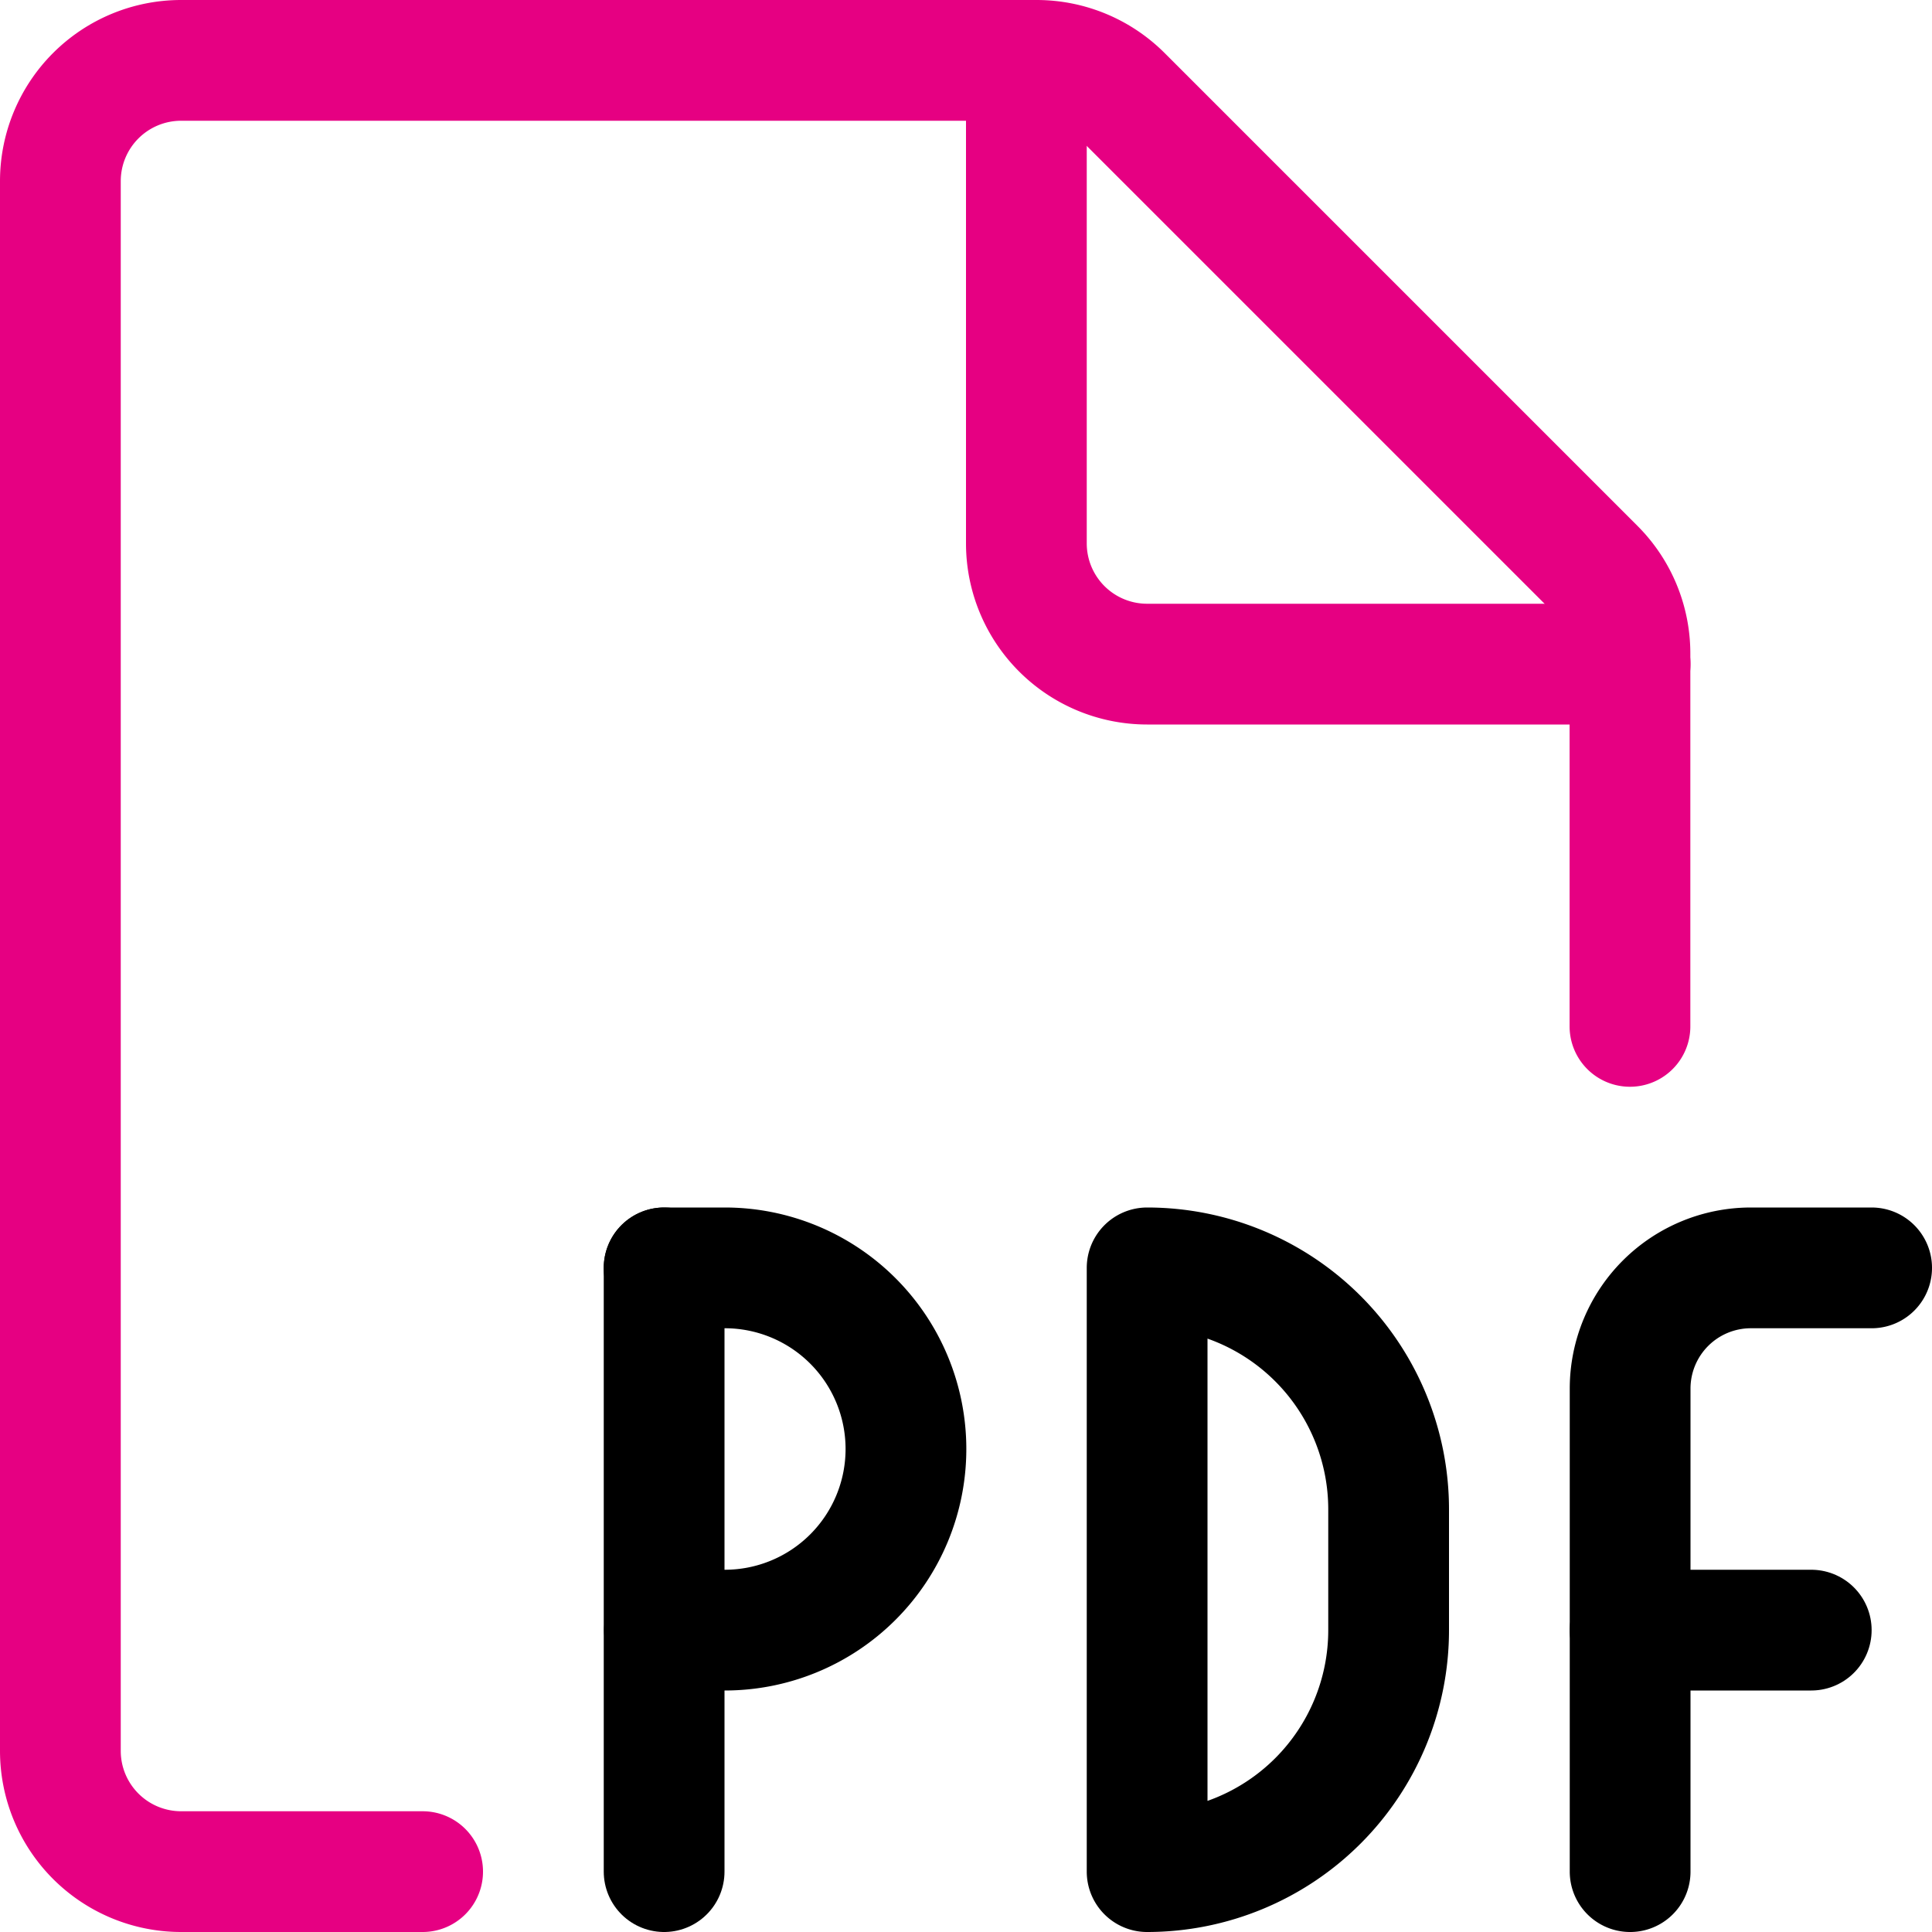
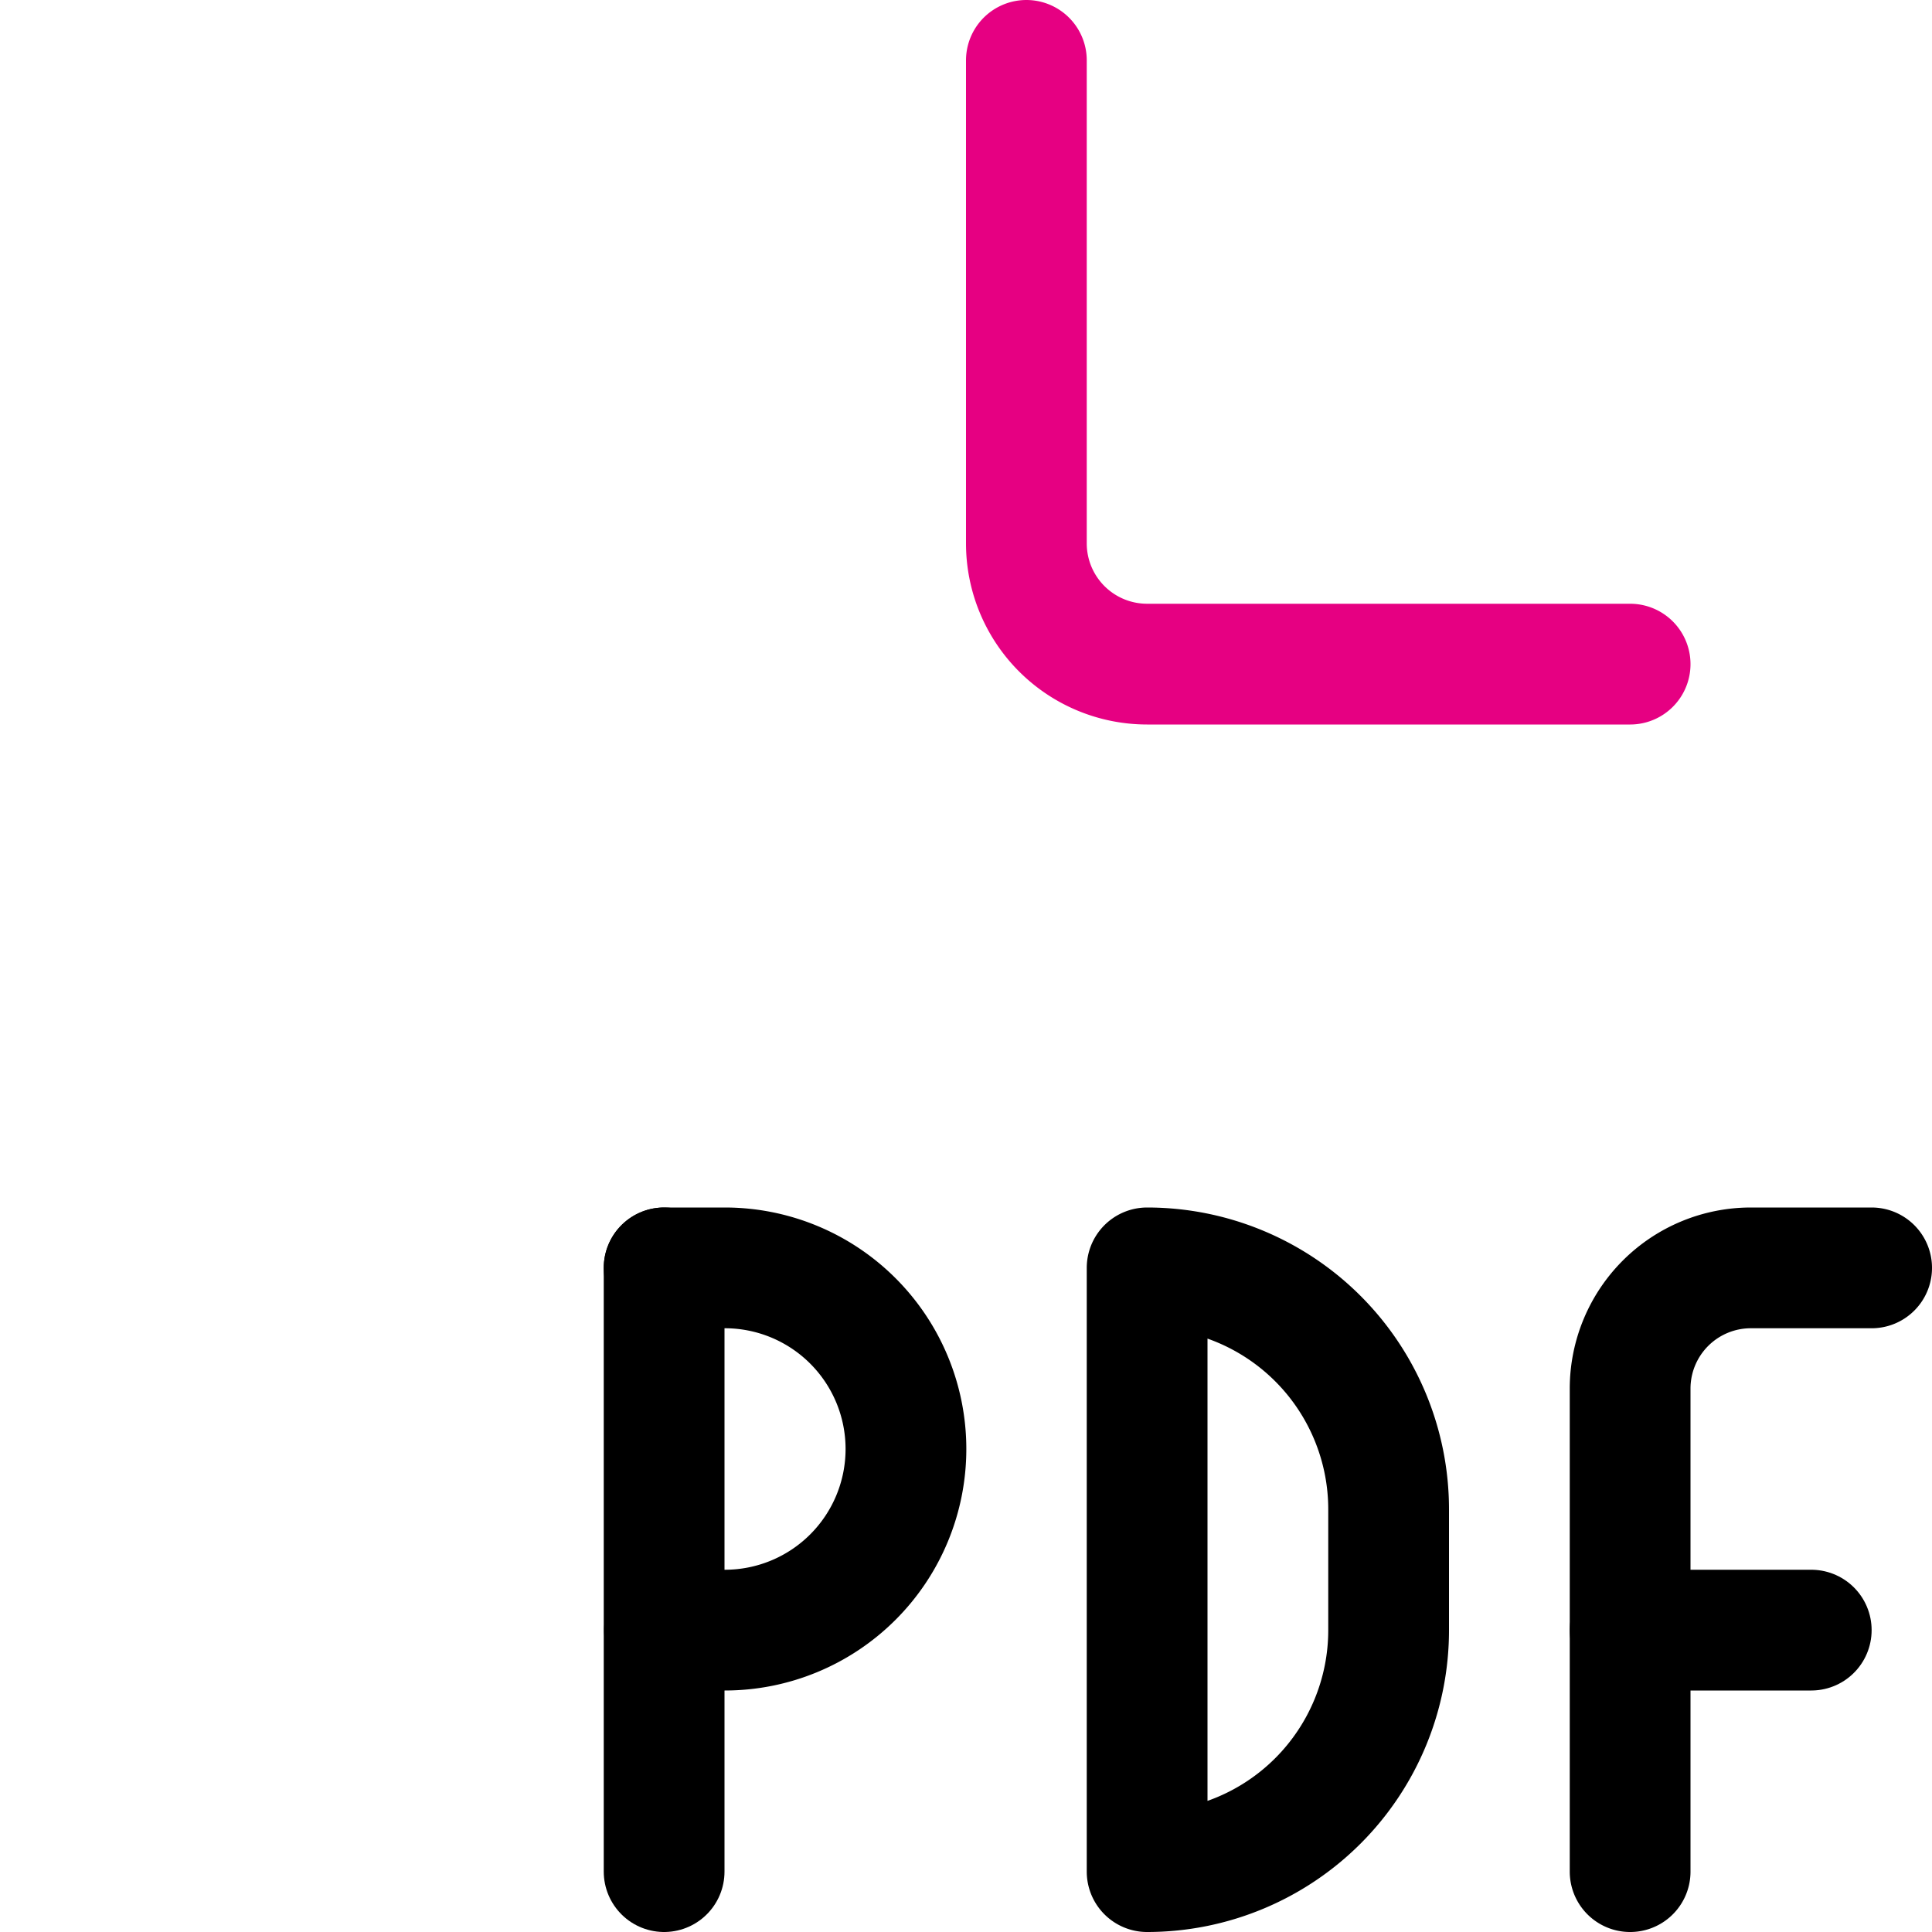
<svg xmlns="http://www.w3.org/2000/svg" viewBox="0 0 24 24">
  <title>icon_pdf</title>
  <g>
-     <path d="M1009.573-2145.226h-3a1.5,1.5,0,0,1-1.5-1.5v-19.5a1.5,1.5,0,0,1,1.5-1.5H1017.2a1.5,1.5,0,0,1,1.061.44l5.871,5.871a1.493,1.493,0,0,1,.439,1.061v4.628" transform="translate(-1004.323 2168.476)" fill="none" stroke="#E60082" stroke-linecap="round" stroke-linejoin="round" stroke-width="1.5" />
    <path d="M1024.573-2160.226h-6a1.5,1.5,0,0,1-1.5-1.5v-6" transform="translate(-1004.323 2168.476)" fill="none" stroke="#E60082" stroke-linecap="round" stroke-linejoin="round" stroke-width="1.5" />
    <path d="M1012.573-2145.226v-7.5" transform="translate(-1004.323 2168.476)" fill="none" stroke="#000" stroke-linecap="round" stroke-linejoin="round" stroke-width="1.5" />
    <path d="M1012.573-2152.726h.754a2.25,2.25,0,0,1,2.25,2.25,2.25,2.25,0,0,1-2.25,2.25h-.75" transform="translate(-1004.323 2168.476)" fill="none" stroke="#000" stroke-linecap="round" stroke-linejoin="round" stroke-width="1.5" />
    <path d="M1018.573-2145.226a3,3,0,0,0,3-3v-1.5a3,3,0,0,0-3-3Z" transform="translate(-1004.323 2168.476)" fill="none" stroke="#000" stroke-linecap="round" stroke-linejoin="round" stroke-width="1.5" />
    <path d="M1024.573-2145.226v-6a1.5,1.5,0,0,1,1.5-1.5h1.5" transform="translate(-1004.323 2168.476)" fill="none" stroke="#000" stroke-linecap="round" stroke-linejoin="round" stroke-width="1.5" />
    <path d="M1024.573-2148.226h2.25" transform="translate(-1004.323 2168.476)" fill="none" stroke="#000" stroke-linecap="round" stroke-linejoin="round" stroke-width="1.5" />
  </g>
</svg>